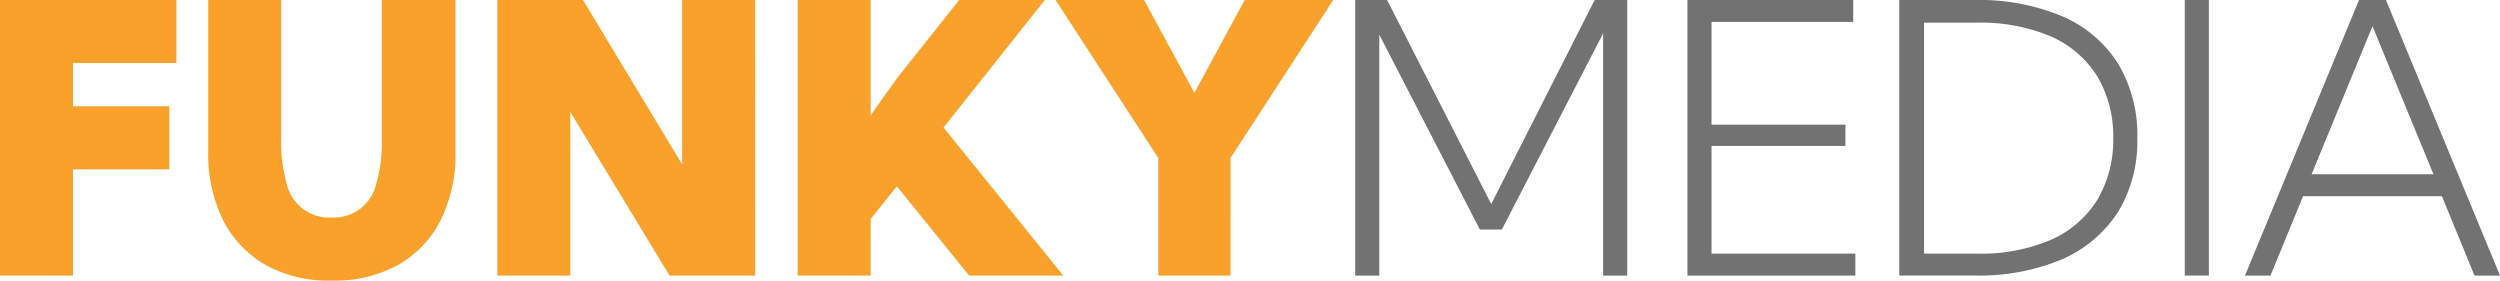
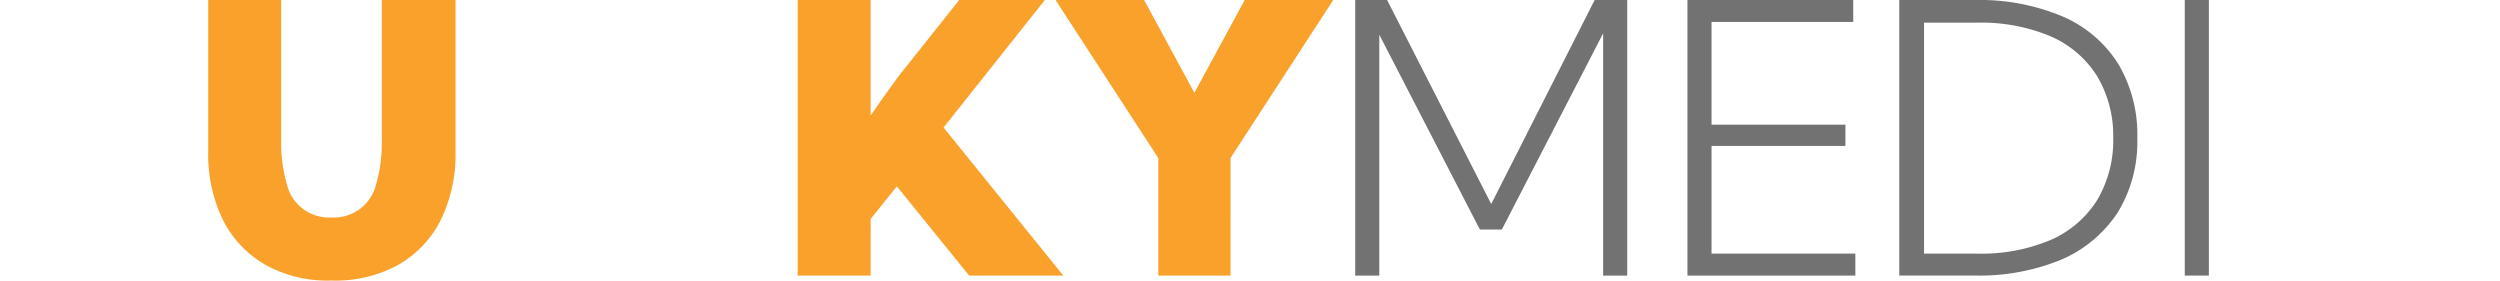
<svg xmlns="http://www.w3.org/2000/svg" id="funkymedia" width="210.134" height="23.58" viewBox="0 0 210.134 23.58">
  <defs>
    <style>
      .cls-1 {
        fill: #f9a12b;
      }

      .cls-2 {
        fill: #727272;
      }
    </style>
  </defs>
-   <path id="Path_514" data-name="Path 514" class="cls-1" d="M0,23.163V0H14.827V5.3H6.133V8.932h8.1v5.3h-8.1v8.932Z" transform="translate(0 0)" />
  <path id="Path_515" data-name="Path 515" class="cls-1" d="M50.181,0V12.683a12.6,12.6,0,0,1-1.25,5.835,9.044,9.044,0,0,1-3.573,3.751,10.968,10.968,0,0,1-5.6,1.31,10.741,10.741,0,0,1-5.538-1.31,9.044,9.044,0,0,1-3.573-3.751,12.6,12.6,0,0,1-1.25-5.835V0h6.133V11.849a12.2,12.2,0,0,0,.476,3.632,3.641,3.641,0,0,0,3.751,2.8,3.641,3.641,0,0,0,3.751-2.8,12.2,12.2,0,0,0,.476-3.632V0h6.133Z" transform="translate(-11.894 0)" />
-   <path id="Path_516" data-name="Path 516" class="cls-1" d="M91.874,23.163h-7.2L76.333,9.408V23.163H70.2V0h7.2l8.336,13.814V0h6.133Z" transform="translate(-28.399 0)" />
  <path id="Path_517" data-name="Path 517" class="cls-1" d="M118.733,23.163H112.6V0h6.133V9.706c.536-.774,1.072-1.548,1.548-2.2s.893-1.25,1.25-1.667L126.176,0h7.2l-8.515,10.718,10.063,12.445H127.01l-6.074-7.5-2.2,2.739Z" transform="translate(-45.552 0)" />
  <path id="Path_518" data-name="Path 518" class="cls-1" d="M163.708,23.163h-6.074V13.278L149,0h7.443l4.228,7.8L164.9,0h7.443l-8.634,13.278Z" transform="translate(-60.278 0)" />
  <path id="Path_519" data-name="Path 519" class="cls-2" d="M214.165,23.163h-2.025V2.8l-8.515,16.494H201.78L193.325,2.918V23.163H191.3V0h2.68l8.753,17.149L211.426,0h2.739Z" transform="translate(-77.39 0)" />
  <path id="Path_520" data-name="Path 520" class="cls-2" d="M238.2,23.163V0h13.934V1.846H240.225V10.48h11.254v1.786H240.225v9.051h12.088v1.846Z" transform="translate(-96.364 0)" />
  <path id="Path_521" data-name="Path 521" class="cls-2" d="M270.184,21.317h4.406a14.946,14.946,0,0,0,6.193-1.131,8.711,8.711,0,0,0,3.93-3.335,9.8,9.8,0,0,0,1.37-5.24,9.8,9.8,0,0,0-1.37-5.24,8.711,8.711,0,0,0-3.93-3.335,15.136,15.136,0,0,0-6.193-1.131h-4.406V21.317ZM268.1,23.163V0h6.371A18.063,18.063,0,0,1,281.8,1.37a10.359,10.359,0,0,1,4.7,3.99,11.625,11.625,0,0,1,1.608,6.252A11.413,11.413,0,0,1,286.5,17.8a10.729,10.729,0,0,1-4.7,3.99,18.063,18.063,0,0,1-7.324,1.37H268.1Z" transform="translate(-108.46 0)" />
  <rect id="Rectangle_191" data-name="Rectangle 191" class="cls-2" width="2.025" height="23.163" transform="translate(183.637 0)" />
-   <path id="Path_522" data-name="Path 522" class="cls-2" d="M322.5,14.648h10.242L327.618,2.2Zm-3.454,8.515H316.9L326.487,0h2.263l9.587,23.163h-2.144l-2.739-6.669H321.783l-2.739,6.669Z" transform="translate(-128.202 0)" />
</svg>